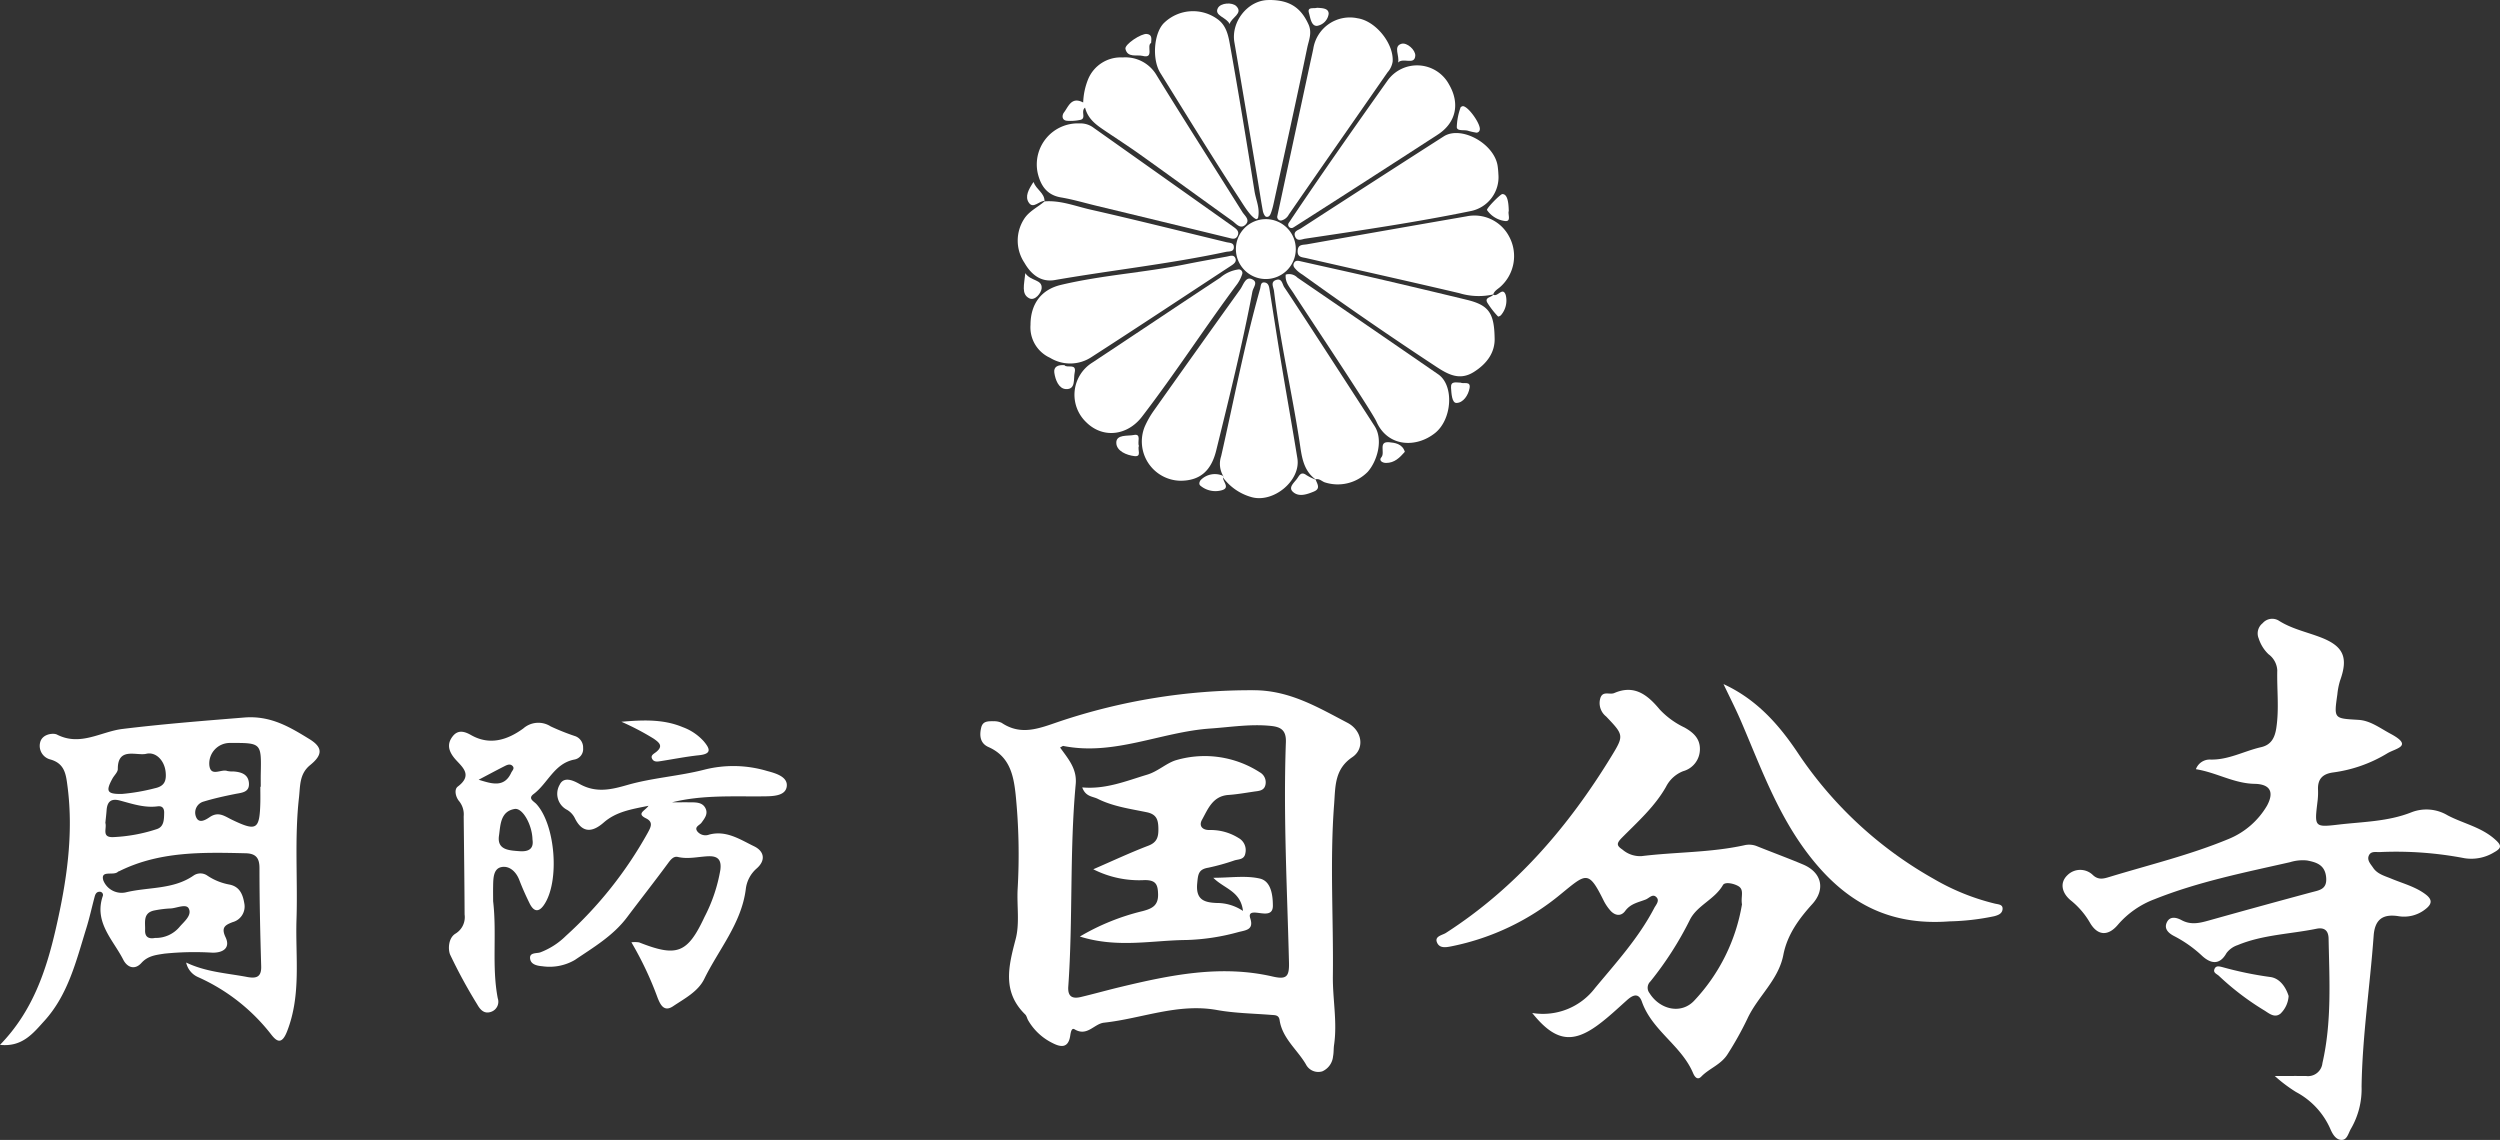
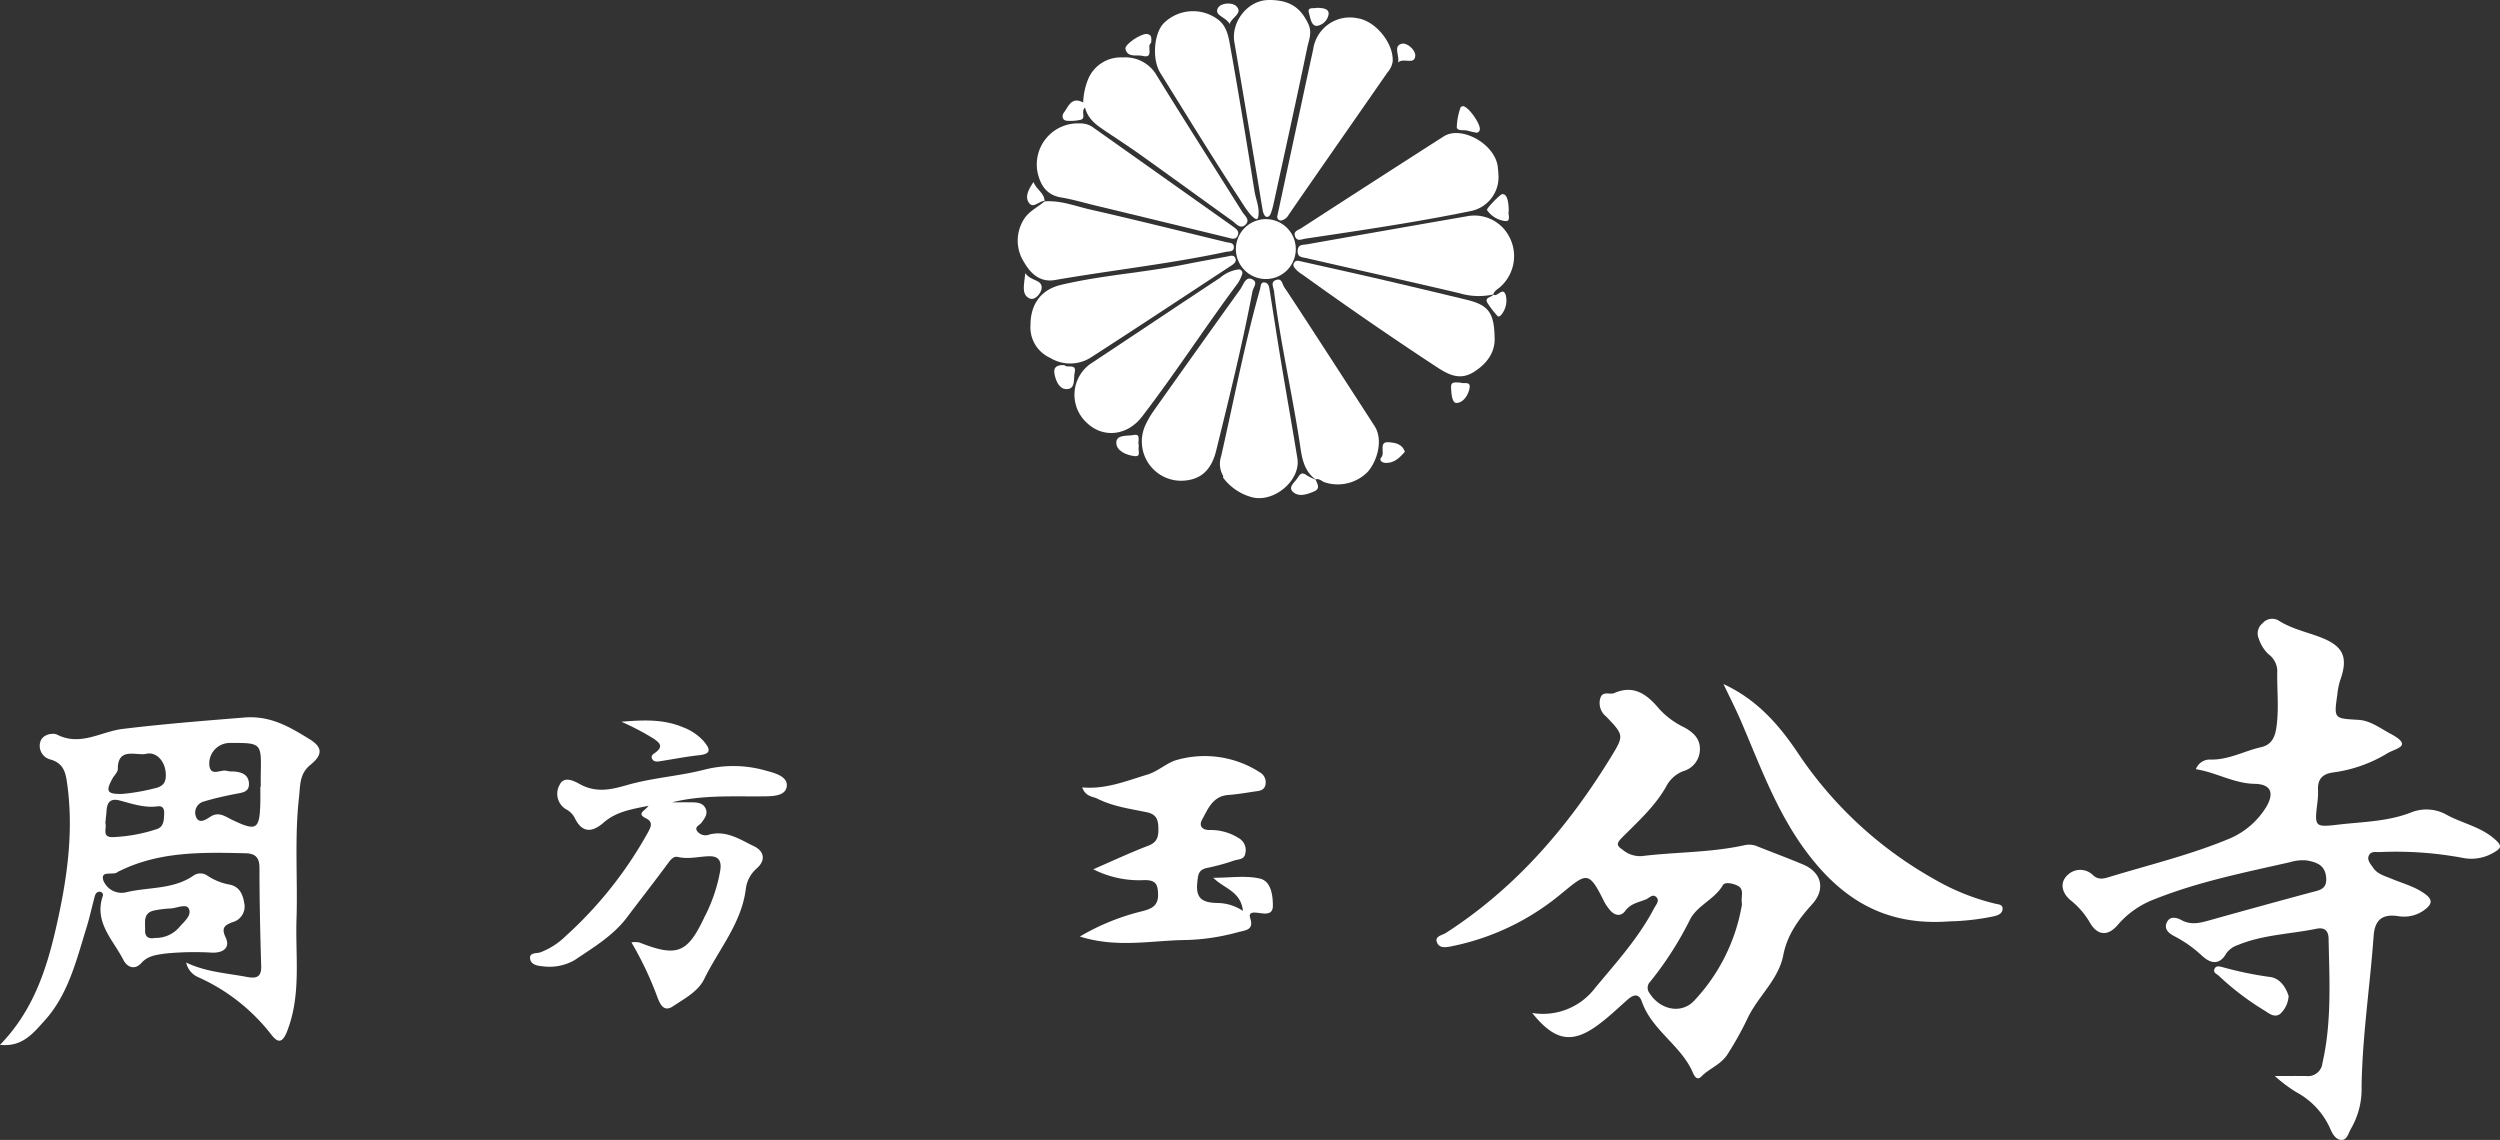
<svg xmlns="http://www.w3.org/2000/svg" id="logo_white" width="437.427" height="199.451" viewBox="0 0 437.427 199.451">
  <rect x="0" y="0" width="437.427" height="199.451" fill="#333333" stroke="none" />
  <defs>
    <clipPath id="clip-path">
      <rect id="長方形_3299" data-name="長方形 3299" width="437.427" height="199.451" fill="none" />
    </clipPath>
  </defs>
  <g id="グループ_41681" data-name="グループ 41681" clip-path="url(#clip-path)">
    <path id="パス_14384" data-name="パス 14384" d="M273.737,179.952a11.457,11.457,0,0,0,11-4.381c3.722-4.473,7.638-8.782,10.348-13.985.294-.565,1.085-1.359.261-2-.606-.472-1.174.284-1.761.513-1.289.5-2.646.718-3.583,2-.737,1.01-1.827.834-2.642-.126a8.107,8.107,0,0,1-1.1-1.635c-2.7-5.466-3.067-4.816-7.528-1.182a43.271,43.271,0,0,1-19.03,9.109c-1.134.234-2.236.406-2.654-.718-.385-1.037.967-1.211,1.578-1.6,12.262-7.893,21.473-18.64,28.993-30.954,2.195-3.594,2.13-3.689-.957-6.926a2.982,2.982,0,0,1-.993-3.251c.436-1.271,1.632-.5,2.423-.844,3.561-1.55,5.878.383,7.966,2.892a14.336,14.336,0,0,0,4.3,3.126c1.542.86,2.792,1.951,2.715,3.929a3.985,3.985,0,0,1-2.933,3.725,5.694,5.694,0,0,0-3.007,2.753c-1.963,3.451-4.944,6.107-7.705,8.892-1.02,1.029-.9,1.4.1,2.077a4.7,4.7,0,0,0,3.356,1.137c5.964-.73,12.018-.6,17.925-1.892a3.634,3.634,0,0,1,2.207.142c2.7,1.088,5.43,2.087,8.109,3.217,3.261,1.375,3.96,4.331,1.623,6.915-2.355,2.6-4.39,5.371-5.073,8.9-.859,4.432-4.5,7.28-6.3,11.188a57.978,57.978,0,0,1-3.411,6.12c-1.181,1.917-3.228,2.518-4.649,3.989-.655.679-1.142.08-1.438-.618-2.039-4.828-7.174-7.43-8.946-12.472-.563-1.6-1.557-1.226-2.58-.316-1.682,1.5-3.321,3.061-5.131,4.39-4.511,3.311-7.545,2.8-11.483-2.11m36.7-19.012c-.242-1.346.469-2.572-.68-3.213-.8-.448-2.3-.768-2.651-.164-1.444,2.515-4.43,3.51-5.744,6a58.916,58.916,0,0,1-6.95,10.867,1.514,1.514,0,0,0-.167,2.022c1.825,2.934,5.594,3.795,7.879,1.289a32.372,32.372,0,0,0,8.312-16.8" transform="translate(-5.641 -2.709)" fill="#fff" />
    <path id="パス_14385" data-name="パス 14385" d="M308.33,122.381c5.74,2.639,9.642,7.022,12.945,11.951a69.561,69.561,0,0,0,23.9,22.167,39.7,39.7,0,0,0,10.67,4.3c.622.141,1.455.136,1.3,1.071-.119.7-.76.944-1.451,1.129a42.333,42.333,0,0,1-7.829.9c-9.285.7-16.627-2.308-22.979-9.626-6.565-7.561-9.684-16.542-13.473-25.359-.95-2.209-2.05-4.355-3.081-6.529" transform="translate(-6.768 -2.686)" fill="#fff" />
    <path id="パス_14386" data-name="パス 14386" d="M392.319,137.019a2.569,2.569,0,0,1,2.453-1.69c3.2.112,5.96-1.485,8.951-2.166,1.755-.4,2.4-1.628,2.664-3.359.512-3.375.086-6.742.168-10.109a3.728,3.728,0,0,0-1.531-2.793,6.541,6.541,0,0,1-1.711-2.741,2.273,2.273,0,0,1,.684-2.689,2.2,2.2,0,0,1,2.755-.488c2.268,1.464,4.873,2,7.333,2.94,4.068,1.549,4.928,3.526,3.459,7.589a12.161,12.161,0,0,0-.476,2.413c-.618,4.317-.6,4.2,3.7,4.459,2.068.124,3.753,1.44,5.588,2.422,4.1,2.191.943,2.539-.531,3.425a24.4,24.4,0,0,1-9.473,3.351c-1.87.245-2.763,1.166-2.664,3.072a12.828,12.828,0,0,1-.113,2.18c-.511,4.243-.5,4.372,3.626,3.883,4.317-.512,8.723-.516,12.869-2.175a7.235,7.235,0,0,1,6.309.558c2.717,1.425,5.82,2.03,8.234,4.163,1.188,1.05,1.287,1.523-.133,2.305a7.628,7.628,0,0,1-5.187,1.019,63.3,63.3,0,0,0-14.7-1.075c-.688.052-1.584-.223-1.98.539-.449.867.3,1.577.72,2.215.742,1.115,2.048,1.431,3.222,1.92,2.008.838,4.152,1.378,5.936,2.716,1.147.86,1.234,1.626.036,2.568a6.014,6.014,0,0,1-4.852,1.25c-2.6-.378-4.045.521-4.257,3.445-.635,8.8-1.979,17.542-2.112,26.38a13.831,13.831,0,0,1-1.823,7.318c-.471.767-.664,1.966-1.592,2.015-1.048.055-1.662-1-2.057-1.932a13.419,13.419,0,0,0-6-6.448,25.774,25.774,0,0,1-3.711-2.8c2,0,3.734-.014,5.468,0a2.534,2.534,0,0,0,2.865-2.258c1.654-7.21,1.22-14.507,1.078-21.795-.026-1.354-.7-2-2.114-1.713-4.6.941-9.382,1.032-13.791,2.862a4.026,4.026,0,0,0-1.961,1.4c-1.256,2.257-2.861,1.763-4.256.491a21.66,21.66,0,0,0-4.855-3.444c-.852-.43-1.871-1.175-1.352-2.366.547-1.254,1.778-.891,2.608-.444,1.63.878,3.141.513,4.75.063q8.951-2.509,17.926-4.927c1.413-.383,2.826-.491,2.614-2.661-.214-2.195-1.767-2.609-3.335-2.92a7.487,7.487,0,0,0-2.976.3c-7.992,1.813-16.044,3.419-23.7,6.475a15.771,15.771,0,0,0-6.425,4.476c-1.68,2-3.5,1.948-4.834-.267a13.982,13.982,0,0,0-3.319-3.926c-1.646-1.295-2.091-3.134-.683-4.477a3.172,3.172,0,0,1,4.39-.1c1.013,1.013,1.983.7,3.013.387,6.971-2.121,14.109-3.849,20.809-6.629a13.873,13.873,0,0,0,6.721-5.834c1.309-2.435.5-3.766-2.184-3.814-3.622-.066-6.691-2-10.267-2.561" transform="translate(-8.099 -2.43)" fill="#fff" />
    <path id="パス_14387" data-name="パス 14387" d="M409.135,178.075a4.671,4.671,0,0,1-1.431,3.086c-.992.778-1.922.007-2.733-.516a47.107,47.107,0,0,1-8.006-6.077c-.349-.349-1.09-.547-.8-1.227.27-.649.861-.454,1.41-.321a62.123,62.123,0,0,0,8.248,1.71c1.74.178,2.822,1.765,3.317,3.346" transform="translate(-8.694 -3.795)" fill="#fff" />
    <path id="パス_14388" data-name="パス 14388" d="M0,185.635c5.736-5.888,8.1-13.058,9.767-20.32,1.866-8.134,3.144-16.439,2.05-24.885-.275-2.125-.474-4.051-3.084-4.75a2.458,2.458,0,0,1-1.72-2.917c.341-1.561,2.343-1.732,2.946-1.421,4.094,2.11,7.7-.518,11.467-.979,7.087-.867,14.183-1.422,21.291-2,4.623-.379,7.955,1.647,11.4,3.757,2.4,1.468,2.357,2.775.146,4.569-1.9,1.542-1.721,3.656-1.946,5.645-.806,7.113-.208,14.262-.438,21.383-.21,6.512.856,13.147-1.641,19.541-.884,2.264-1.726,1.937-2.777.576a33.455,33.455,0,0,0-12.8-10.048,3.614,3.614,0,0,1-2.09-2.555c3.474,1.668,7.1,1.853,10.629,2.521,1.539.292,2.56.129,2.5-1.863-.168-5.729-.3-11.463-.3-17.2,0-1.831-.711-2.536-2.437-2.576-7.529-.174-15.055-.357-22.066,3.121-.084.042-.195.053-.255.114-.756.773-3.089-.386-2.572,1.491A3.443,3.443,0,0,0,22,158.958c3.955-.969,8.287-.458,11.869-2.945a2.112,2.112,0,0,1,2.419.017,10.207,10.207,0,0,0,3.878,1.564c1.815.369,2.33,1.785,2.584,3.3a2.825,2.825,0,0,1-2.056,3.272c-1.249.493-2.063.884-1.227,2.642.871,1.832-.382,2.716-2.265,2.7a51.467,51.467,0,0,0-8.443.17c-1.492.231-2.885.376-4.012,1.623-1.2,1.326-2.513.746-3.178-.561-1.776-3.494-5.127-6.518-3.6-11.1a.557.557,0,0,0-.516-.792c-.592-.014-.781.442-.9.9-.485,1.811-.88,3.649-1.436,5.438-1.772,5.712-3.168,11.63-7.33,16.23C5.836,183.552,3.944,186.06,0,185.635m45.554-45.157h.072c0-.75-.014-1.5,0-2.25.117-5.432.119-5.432-5.329-5.415a3.6,3.6,0,0,0-3.67,3.9c.231,2.111,2.075.618,3.122,1a4.329,4.329,0,0,0,1.119.087c1.3.1,2.528.458,2.68,1.949.177,1.735-1.238,1.757-2.457,2-1.832.368-3.665.773-5.451,1.315a2,2,0,0,0-1.324,2.723c.521,1.255,1.764.413,2.4-.014,1.534-1.03,2.6-.135,3.869.475,4.315,2.072,4.834,1.741,4.965-2.952.025-.939,0-1.878,0-2.817m-24.217,1.256a34.675,34.675,0,0,0,5.767-1c1.674-.355,2.029-1.29,1.888-2.79-.2-2.136-1.779-3.63-3.4-3.234-1.663.4-5-1.266-4.973,2.663,0,.552-.626,1.1-.935,1.662-1.236,2.261-.942,2.736,1.656,2.7m-2.9,5.07c.294.939-.7,2.532,1.307,2.484a28.153,28.153,0,0,0,7.681-1.4c1.283-.4,1.273-1.686,1.3-2.83.022-.815-.322-1.265-1.149-1.155-2.3.3-4.434-.44-6.585-1.014-1.579-.422-2.235.211-2.34,1.715-.053.743-.145,1.484-.216,2.2m8.7,20.123a5.411,5.411,0,0,0,4.269-1.915c.81-.959,2.221-2.029,1.625-3.227-.44-.881-2.038-.1-3.115-.021a18.7,18.7,0,0,0-3.038.382c-1.9.471-1.434,2.093-1.487,3.416-.052,1.3.738,1.559,1.746,1.364" transform="translate(0 -2.817)" fill="#fff" />
    <path id="パス_14389" data-name="パス 14389" d="M119.668,143.391c1.125,0,2.25-.01,3.373,0,.955.011,1.965.041,2.467,1.016.511.995-.121,1.77-.687,2.551-.333.46-1.336.721-.705,1.55a1.829,1.829,0,0,0,2.06.527c3-.788,5.415.872,7.857,2.053,1.723.834,2.106,2.409.458,3.864a5.635,5.635,0,0,0-1.92,3.646c-.77,5.994-4.736,10.526-7.267,15.7-1.081,2.209-3.438,3.419-5.46,4.777-1.613,1.082-2.238-.355-2.673-1.409a59.275,59.275,0,0,0-4.614-9.782,4.782,4.782,0,0,1,1.353.016c6.6,2.6,8.444,1.955,11.436-4.444a28.093,28.093,0,0,0,2.777-8.245c.229-1.759-.432-2.453-2.121-2.382-1.767.074-3.51.543-5.315.123-.774-.179-1.272.489-1.757,1.146-2.339,3.175-4.778,6.276-7.15,9.428-2.429,3.228-5.864,5.242-9.11,7.443a8.8,8.8,0,0,1-5.724,1.1c-.882-.071-1.889-.3-2.082-1.165-.293-1.306,1.087-1.029,1.742-1.256a12.812,12.812,0,0,0,4.471-2.871,70.366,70.366,0,0,0,14.313-18.006c.538-.995,1.079-1.909-.271-2.573-1.743-.856-.186-1.3.435-2.2-2.989.606-5.653,1.015-7.852,2.94-1.931,1.69-3.734,1.928-5.059-.813a3.478,3.478,0,0,0-1.342-1.419,3.157,3.157,0,0,1-1.288-4.4c.824-1.728,2.9-.431,3.631-.039,2.839,1.519,5.466.875,8.186.095,4.439-1.275,9.11-1.552,13.508-2.689a20.673,20.673,0,0,1,10.97.236c1.519.4,3.644,1.02,3.431,2.7s-2.4,1.718-3.99,1.737c-5.342.061-10.7-.287-16.08,1.046" transform="translate(-2.081 -3.008)" fill="#fff" />
-     <path id="パス_14390" data-name="パス 14390" d="M88.043,160.486c.678,5.78-.258,11.442.813,17.019a1.862,1.862,0,0,1-1.075,2.339c-1.221.481-1.946-.251-2.495-1.223a90.719,90.719,0,0,1-4.759-8.74c-.379-.889-.358-2.908.943-3.692a3.362,3.362,0,0,0,1.585-3.339c-.026-5.724-.1-11.447-.16-17.171a3.689,3.689,0,0,0-.767-2.62c-.645-.74-.951-2.08-.266-2.595,2.84-2.137.532-3.584-.613-5-1.056-1.31-1.268-2.511-.293-3.774.9-1.167,2-.938,3.22-.24,3.285,1.874,6.391.848,9.14-1.145a3.984,3.984,0,0,1,4.8-.368,40.633,40.633,0,0,0,4.156,1.664,2.1,2.1,0,0,1,1.518,2.117,1.866,1.866,0,0,1-1.556,2.027c-3.507.685-4.618,4.168-7.115,6.035-1.05.786.061,1.268.494,1.74,3.362,3.666,4.117,13.64,1.313,17.675-.99,1.426-1.841,1.037-2.488-.271-.663-1.341-1.276-2.712-1.812-4.108-.574-1.5-1.768-2.553-3.159-2.256s-1.395,1.986-1.421,3.3c-.019.939,0,1.879,0,2.632m6.887-10.759c-.053-2.581-1.732-5.578-3.116-5.349-2.541.421-2.483,2.9-2.745,4.661-.375,2.516,1.747,2.588,3.585,2.727,1.684.128,2.52-.477,2.276-2.039M85.509,139.27c2.192.663,4.46,1.49,5.7-1.225.175-.385.668-.757.214-1.206-.387-.383-.889-.193-1.29.011-1.551.785-3.083,1.61-4.621,2.42" transform="translate(-1.763 -2.838)" fill="#fff" />
    <path id="パス_14391" data-name="パス 14391" d="M111.162,129.115c3.661-.31,7.275-.5,10.716.936a9.184,9.184,0,0,1,3.685,2.466c1.071,1.277,1.5,2.212-.8,2.455-2.216.234-4.412.668-6.617,1.015-.556.087-1.2.232-1.546-.294-.445-.673.239-.957.651-1.29,1.3-1.048.529-1.648-.429-2.325a45.525,45.525,0,0,0-5.658-2.963" transform="translate(-2.44 -2.829)" fill="#fff" />
-     <path id="パス_14392" data-name="パス 14392" d="M177.75,128.905a3.112,3.112,0,0,1,1.349.276c3.408,2.293,6.558.985,10-.191a105.316,105.316,0,0,1,34.037-5.508c6.321-.019,11.3,2.986,16.476,5.694,2.6,1.36,3.062,4.53.85,6.019-3.146,2.118-2.947,5.193-3.178,8.211-.765,10.022-.1,20.06-.221,30.09-.051,4.011.8,8.025.208,12.063-.094.648-.044,1.322-.173,1.962a3.2,3.2,0,0,1-1.867,2.64,2.428,2.428,0,0,1-2.887-1.222c-1.516-2.588-4.123-4.545-4.6-7.734-.137-.917-.784-.863-1.459-.916-3.178-.251-6.4-.294-9.518-.856-6.838-1.228-13.167,1.506-19.748,2.218-1.735.189-2.954,2.493-5.152,1.158-.57-.346-.688.683-.77,1.191-.354,2.2-1.734,1.919-3.116,1.2a10.005,10.005,0,0,1-4.248-3.988c-.184-.328-.249-.757-.5-1-4.067-3.98-2.918-8.443-1.669-13.2.719-2.74.195-5.794.342-8.7a104.938,104.938,0,0,0-.351-16.612c-.378-3.5-1.1-6.659-4.756-8.281-1.405-.624-1.615-1.913-1.276-3.365.263-1.128,1.047-1.169,2.23-1.147m11.582,4.6c1.467,2.033,2.979,3.744,2.734,6.4-1.089,11.777-.467,23.622-1.3,35.412-.126,1.783.717,2.192,2.206,1.838,2.28-.542,4.537-1.178,6.816-1.727,8.8-2.119,17.644-3.948,26.708-1.861,2.409.555,2.948.082,2.887-2.406-.314-12.863-1.01-25.725-.544-38.6.074-2.053-.852-2.649-2.564-2.831-3.574-.381-7.109.205-10.652.449-8.628.594-16.829,4.827-25.745,3.047-.067-.014-.153.072-.548.277" transform="translate(-3.85 -2.711)" fill="#fff" />
    <path id="パス_14393" data-name="パス 14393" d="M195.537,155.063c3.455-1.5,6.508-2.928,9.648-4.129,1.592-.61,1.769-1.652,1.739-3.074-.032-1.46-.322-2.416-2.034-2.773-2.9-.6-5.887-1-8.59-2.352-.88-.44-2.1-.337-2.7-1.994,4.1.369,7.676-1.12,11.359-2.228,1.935-.582,3.436-2.092,5.155-2.563a17.806,17.806,0,0,1,14.565,2.154,2,2,0,0,1,.978,2.181c-.227,1.071-1.186,1.07-2.009,1.191-1.486.22-2.971.481-4.468.587-2.754.194-3.575,2.451-4.628,4.351-.579,1.046.042,1.8,1.308,1.785a9.172,9.172,0,0,1,5.092,1.395,2.416,2.416,0,0,1,1.2,2.619c-.174,1.184-1.146,1.069-1.91,1.3a38.32,38.32,0,0,1-4.6,1.282c-1.734.286-1.777,1.192-1.924,2.729-.271,2.833,1.159,3.351,3.4,3.44a8.2,8.2,0,0,1,4.609,1.392c-.408-3.489-3.275-3.871-5.2-5.8,2.976,0,5.679-.432,8.149.136,1.984.457,2.277,2.944,2.281,4.76s-1.666,1.328-2.832,1.213c-.783-.078-1.449,0-1.128.969.677,2.062-.8,2.089-2.091,2.427a37.941,37.941,0,0,1-9.084,1.382c-5.968.047-12.053,1.467-18.637-.608a40.011,40.011,0,0,1,11-4.453c1.612-.429,2.735-.95,2.687-2.946-.04-1.693-.374-2.48-2.334-2.476a17.73,17.73,0,0,1-9.015-1.9" transform="translate(-4.241 -2.969)" fill="#fff" />
-     <path id="パス_14394" data-name="パス 14394" d="M230.967,38.638c5.481-8.157,11.138-16.2,16.822-24.215a6.351,6.351,0,0,1,10.834.661c1.916,3.319,1.2,6.651-2,8.729q-12.385,8.037-24.836,15.975c-.176.112-.329.21-.464.289a.578.578,0,0,1-.761-.835c.115-.16.251-.359.409-.605" transform="translate(-5.058 -0.257)" fill="#fff" />
    <path id="パス_14395" data-name="パス 14395" d="M266.422,52.353a11.624,11.624,0,0,1-6-.214c-8.905-2.093-17.838-4.074-26.753-6.126-.767-.176-1.585-.13-1.52-1.294s.894-.993,1.662-1.129q13.926-2.468,27.861-4.885a6.847,6.847,0,0,1,7.463,3.5,7.207,7.207,0,0,1-1.546,8.849c-.456.4-1.028.687-1.23,1.321Z" transform="translate(-5.096 -0.847)" fill="#fff" />
    <path id="パス_14396" data-name="パス 14396" d="M193.7,18.164a11.848,11.848,0,0,1,.878-4.111,6.179,6.179,0,0,1,6.036-3.776,6.329,6.329,0,0,1,5.965,3.174c4.918,8,9.978,15.912,14.968,23.867.417.662,1.4,1.366.586,2.187-.923.929-1.664-.146-2.339-.629-5.371-3.839-10.7-7.73-16.077-11.568-2-1.429-4.066-2.761-6.1-4.135-1.518-1.024-3.053-2.03-3.588-4.113-.836.633.308,1.93-.876,2.151a8.312,8.312,0,0,1-2.29.147c-.986-.095-.849-1.034-.537-1.438.8-1.038,1.309-2.856,3.379-1.756" transform="translate(-4.173 -0.226)" fill="#fff" />
    <path id="パス_14397" data-name="パス 14397" d="M184.355,57.845c.007-3.759,1.975-6.2,5.318-6.992,7.189-1.711,14.586-2.147,21.814-3.608,2.406-.486,4.826-.906,7.24-1.35.535-.1,1.2-.4,1.479.3.243.618-.267.983-.77,1.313-8.149,5.335-16.262,10.728-24.452,16a6.743,6.743,0,0,1-7.213.1,5.837,5.837,0,0,1-3.415-5.77" transform="translate(-4.046 -1.004)" fill="#fff" />
    <path id="パス_14398" data-name="パス 14398" d="M267.261,31.033a6.045,6.045,0,0,1-4.659,6.382c-9.65,1.992-19.4,3.411-29.136,4.87-.614.092-1.457.57-1.8-.444-.3-.883.583-1.055,1.04-1.352q12.47-8.085,24.985-16.1c3.037-1.94,8.8,1.219,9.429,5.125a14.387,14.387,0,0,1,.14,1.519" transform="translate(-5.084 -0.522)" fill="#fff" />
    <path id="パス_14399" data-name="パス 14399" d="M235.251,85.035c-2.3-1.655-2.493-4.173-2.879-6.681-1.356-8.8-3.379-17.492-4.462-26.342-.083-.683-.709-1.627.445-1.953.975-.275,1.006.792,1.355,1.3,1.66,2.407,14.659,22.514,15.817,24.322,1.518,2.37.453,6.091-1.226,7.984a7.36,7.36,0,0,1-7.563,1.812c-.506-.205-.924-.686-1.557-.507Z" transform="translate(-4.997 -1.098)" fill="#fff" />
-     <path id="パス_14400" data-name="パス 14400" d="M231.456,52.494c-.719-1.151-1.591-1.959-1.442-3.369a2.008,2.008,0,0,1,2.045.529q12.332,8.437,24.634,16.917c2.818,1.941,2.45,7.894-.574,10.291-3.332,2.641-8.274,2.418-10.239-2.026-.8-1.816-13.211-20.4-14.424-22.343" transform="translate(-5.049 -1.076)" fill="#fff" />
    <path id="パス_14401" data-name="パス 14401" d="M234.224,11.263c.193-.893.4-1.785.58-2.68a6.474,6.474,0,0,1,7.739-5.318c3.2.473,6.377,4.461,6.143,7.6a3.656,3.656,0,0,1-.889,1.858c-5.758,8.3-11.549,16.574-17.28,24.889a2.006,2.006,0,0,1-1.312,1.04.635.635,0,0,1-.7-.764c.721-3.363,3.978-18.544,5.72-26.626" transform="translate(-5.015 -0.07)" fill="#fff" />
    <path id="パス_14402" data-name="パス 14402" d="M193,22.079a3.756,3.756,0,0,1,2.46.791q12.209,8.648,24.418,17.3c.531.377,1.083.8.749,1.544-.349.778-1,.522-1.632.368q-11.563-2.818-23.133-5.607c-2.047-.495-4.076-1.1-6.147-1.447-2.5-.417-3.559-2.1-4.075-4.258A7.184,7.184,0,0,1,193,22.079" transform="translate(-4.071 -0.484)" fill="#fff" />
    <path id="パス_14403" data-name="パス 14403" d="M220.826,50.576c-5.744,7.7-10.945,15.779-16.8,23.4-2.524,3.289-6.789,3.872-9.726.984a6.636,6.636,0,0,1,1.013-10.438c7.479-4.941,14.919-9.941,22.405-14.871a6.153,6.153,0,0,1,3.254-1.458.628.628,0,0,1,.593.838,6.445,6.445,0,0,1-.743,1.542" transform="translate(-4.219 -1.058)" fill="#fff" />
    <path id="パス_14404" data-name="パス 14404" d="M224.356,38.4c-1.026-.407-2.188-2.418-3.116-3.839-4.682-7.171-9.155-14.479-13.681-21.752-1.527-2.453-1.112-7.154.729-8.829a7.281,7.281,0,0,1,9.3-.567c1.639,1.181,1.915,3.125,2.227,4.868,1.5,8.375,2.872,16.772,4.216,25.172.274,1.714,1.008,3,.615,4.787l-.293.16" transform="translate(-4.535 -0.044)" fill="#fff" />
    <path id="パス_14405" data-name="パス 14405" d="M266.59,60.037c.143,2.553-1.274,4.591-3.639,6.076-2.434,1.528-4.43.483-6.555-.914q-11.88-7.809-23.411-16.121a5.975,5.975,0,0,1-1-.751c-.308-.344-.786-.709-.51-1.268.286-.577.8-.4,1.294-.292,4.249.961,8.506,1.888,12.749,2.872q8.112,1.881,16.205,3.842c3.774.916,4.781,2.246,4.869,6.558" transform="translate(-5.079 -1.024)" fill="#fff" />
    <path id="パス_14406" data-name="パス 14406" d="M186.759,36.028c2.807-.222,5.4.839,8.055,1.439,7.946,1.8,15.847,3.788,23.768,5.7.535.128,1.261.059,1.3.8.048.946-.82.773-1.388.893-9.9,2.113-19.972,3.2-29.938,4.93-2.435.422-4.148-.983-5.316-3.027a6.977,6.977,0,0,1-.11-7.576c.9-1.476,2.479-2.14,3.7-3.225Z" transform="translate(-3.996 -0.789)" fill="#fff" />
    <path id="パス_14407" data-name="パス 14407" d="M210.911,85.207a6.875,6.875,0,0,1-6.132-9.466A15.959,15.959,0,0,1,206.328,73q7.55-10.67,15.168-21.292c.528-.736.912-2.246,1.986-1.788,1.239.528.29,1.377.127,2.237-1.739,9.2-4.086,18.661-6.324,27.754-.869,3.535-2.819,5.332-6.373,5.3" transform="translate(-4.483 -1.094)" fill="#fff" />
    <path id="パス_14408" data-name="パス 14408" d="M218.811,84.382a4.2,4.2,0,0,1-.354-3.449c2.224-9.786,4.1-19.655,6.825-29.324.12-.425.06-1.15.743-1.079.79.083.833.845.932,1.461.679,4.234,1.325,8.473,2.027,12.7.919,5.543,1.912,11.073,2.811,16.62.631,3.9-4.244,7.912-8.1,6.758a9.306,9.306,0,0,1-4.915-3.411.89.89,0,0,0,.033-.28" transform="translate(-4.791 -1.109)" fill="#fff" />
    <path id="パス_14409" data-name="パス 14409" d="M226.761,0c3.651-.046,5.672,1.283,7.028,4.258.68,1.49.048,2.8-.219,4.1-1.878,9.086-3.895,18.143-5.87,27.207a13.414,13.414,0,0,1-.379,1.426c-.156.462-.34,1.059-.924.94-.259-.053-.515-.63-.586-1-.334-1.8-.595-3.6-.9-5.406-1.355-8.041-2.7-16.083-4.083-24.118-.62-3.6,2.35-7.356,5.931-7.4" transform="translate(-4.845 0)" fill="#fff" />
    <path id="パス_14410" data-name="パス 14410" d="M261.66,18.986c.993.021,3.209,3.231,2.975,4.14a.587.587,0,0,1-.78.466,9.471,9.471,0,0,1-1.222-.281c-.694-.244-1.945.122-2.018-.634a11.134,11.134,0,0,1,.66-3.451c.03-.127.308-.2.385-.241" transform="translate(-5.72 -0.417)" fill="#fff" />
    <path id="パス_14411" data-name="パス 14411" d="M269.828,37.693c-.211.526.516,1.908-.691,1.737a4.514,4.514,0,0,1-3.11-1.909c-.164-.257,2.317-2.79,2.678-2.8.725-.01,1.088.907,1.124,2.968" transform="translate(-5.839 -0.762)" fill="#fff" />
    <path id="パス_14412" data-name="パス 14412" d="M205.833,7.643c-.888.455.645,2.811-1.507,2.267-.972-.246-2.616.388-2.988-1.22-.182-.788,2.79-2.749,3.757-2.613.915.128.8.784.738,1.566" transform="translate(-4.419 -0.133)" fill="#fff" />
    <path id="パス_14413" data-name="パス 14413" d="M235.253,85.732c.271.766.956,1.619-.3,2.135-1.235.509-2.682,1.017-3.712,0-.779-.773.314-1.586.808-2.3.4-.58.7-1.245,1.6-.58a9.765,9.765,0,0,0,1.675.815l-.069-.064" transform="translate(-5.07 -1.859)" fill="#fff" />
    <path id="パス_14414" data-name="パス 14414" d="M203.656,79.713c-.284.679.554,1.957-.782,1.8-1.378-.162-3.141-.886-3.171-2.318-.031-1.534,2.027-1.159,3.048-1.375,1.415-.3.593,1.254.906,1.894" transform="translate(-4.384 -1.707)" fill="#fff" />
    <path id="パス_14415" data-name="パス 14415" d="M190.394,65.326c.372.6,2.172-.417,1.784,1.3-.241,1.065.232,2.973-1.525,2.889-1.261-.061-1.85-1.6-2.036-2.846-.16-1.061.62-1.432,1.777-1.341" transform="translate(-4.14 -1.434)" fill="#fff" />
    <path id="パス_14416" data-name="パス 14416" d="M251.224,80.791c-.9,1.025-1.8,1.943-3.282,1.946-.7,0-1.3-.465-.835-.976.742-.82-.615-2.835,1.394-2.646.952.09,2.287.253,2.724,1.675" transform="translate(-5.42 -1.736)" fill="#fff" />
-     <path id="パス_14417" data-name="パス 14417" d="M218.73,85.135a.9.9,0,0,1-.033.28c0,.764,1.277,1.805-.209,2.226a4.1,4.1,0,0,1-3.738-.794c-.284-.231-.215-.605.01-.947a3.461,3.461,0,0,1,3.971-.765" transform="translate(-4.71 -1.862)" fill="#fff" />
    <path id="パス_14418" data-name="パス 14418" d="M267.105,52.675c.724.589,1.646-1.461,2.189.083a3.925,3.925,0,0,1-.821,3.523.815.815,0,0,1-.508.253,14.787,14.787,0,0,1-1.9-2.444c-.509-.964.789-.89,1.1-1.436.007,0-.053.021-.053.021" transform="translate(-5.838 -1.145)" fill="#fff" />
    <path id="パス_14419" data-name="パス 14419" d="M261.263,68.456c.532.268,1.8-.348,1.568.951-.221,1.252-1.116,2.594-2.305,2.6-.792,0-.871-1.659-.94-2.639-.09-1.263.9-.912,1.677-.913" transform="translate(-5.698 -1.502)" fill="#fff" />
    <path id="パス_14420" data-name="パス 14420" d="M183.419,48.866c.957,1.451,2.988,1.045,2.859,2.657-.065.8-1.165,2.247-2.161,1.747-1.43-.718-.9-2.373-.7-4.4" transform="translate(-4.02 -1.073)" fill="#fff" />
    <path id="パス_14421" data-name="パス 14421" d="M250.112,11.112c.287-1.179-.888-2.829.572-3.275.982-.3,2.5,1.1,2.435,2.083-.115,1.73-2.111.254-3.007,1.192" transform="translate(-5.486 -0.171)" fill="#fff" />
    <path id="パス_14422" data-name="パス 14422" d="M235.582,1.393c.871.06,2.041.053,2.033,1.052a2.45,2.45,0,0,1-2.032,2.111c-1.018.069-1.178-1.448-1.42-2.273-.328-1.119.866-.7,1.419-.89" transform="translate(-5.139 -0.031)" fill="#fff" />
    <path id="パス_14423" data-name="パス 14423" d="M219.924,4.221c-.55-1.216-2.744-1.438-2.059-2.782.487-.954,2.528-1.06,3.232-.346,1.253,1.271-.853,1.959-1.173,3.128" transform="translate(-4.779 -0.014)" fill="#fff" />
    <path id="パス_14424" data-name="パス 14424" d="M186.87,35.879c-.987-.1-2.016,1.451-2.805.323-.764-1.091-.058-2.353.8-3.647.5,1.38,1.963,1.911,1.931,3.4l.075-.074" transform="translate(-4.033 -0.715)" fill="#fff" />
    <path id="パス_14425" data-name="パス 14425" d="M231.578,44.443a5.239,5.239,0,1,1-5.238-5.238,5.238,5.238,0,0,1,5.238,5.238" transform="translate(-4.853 -0.861)" fill="#fff" />
  </g>
</svg>